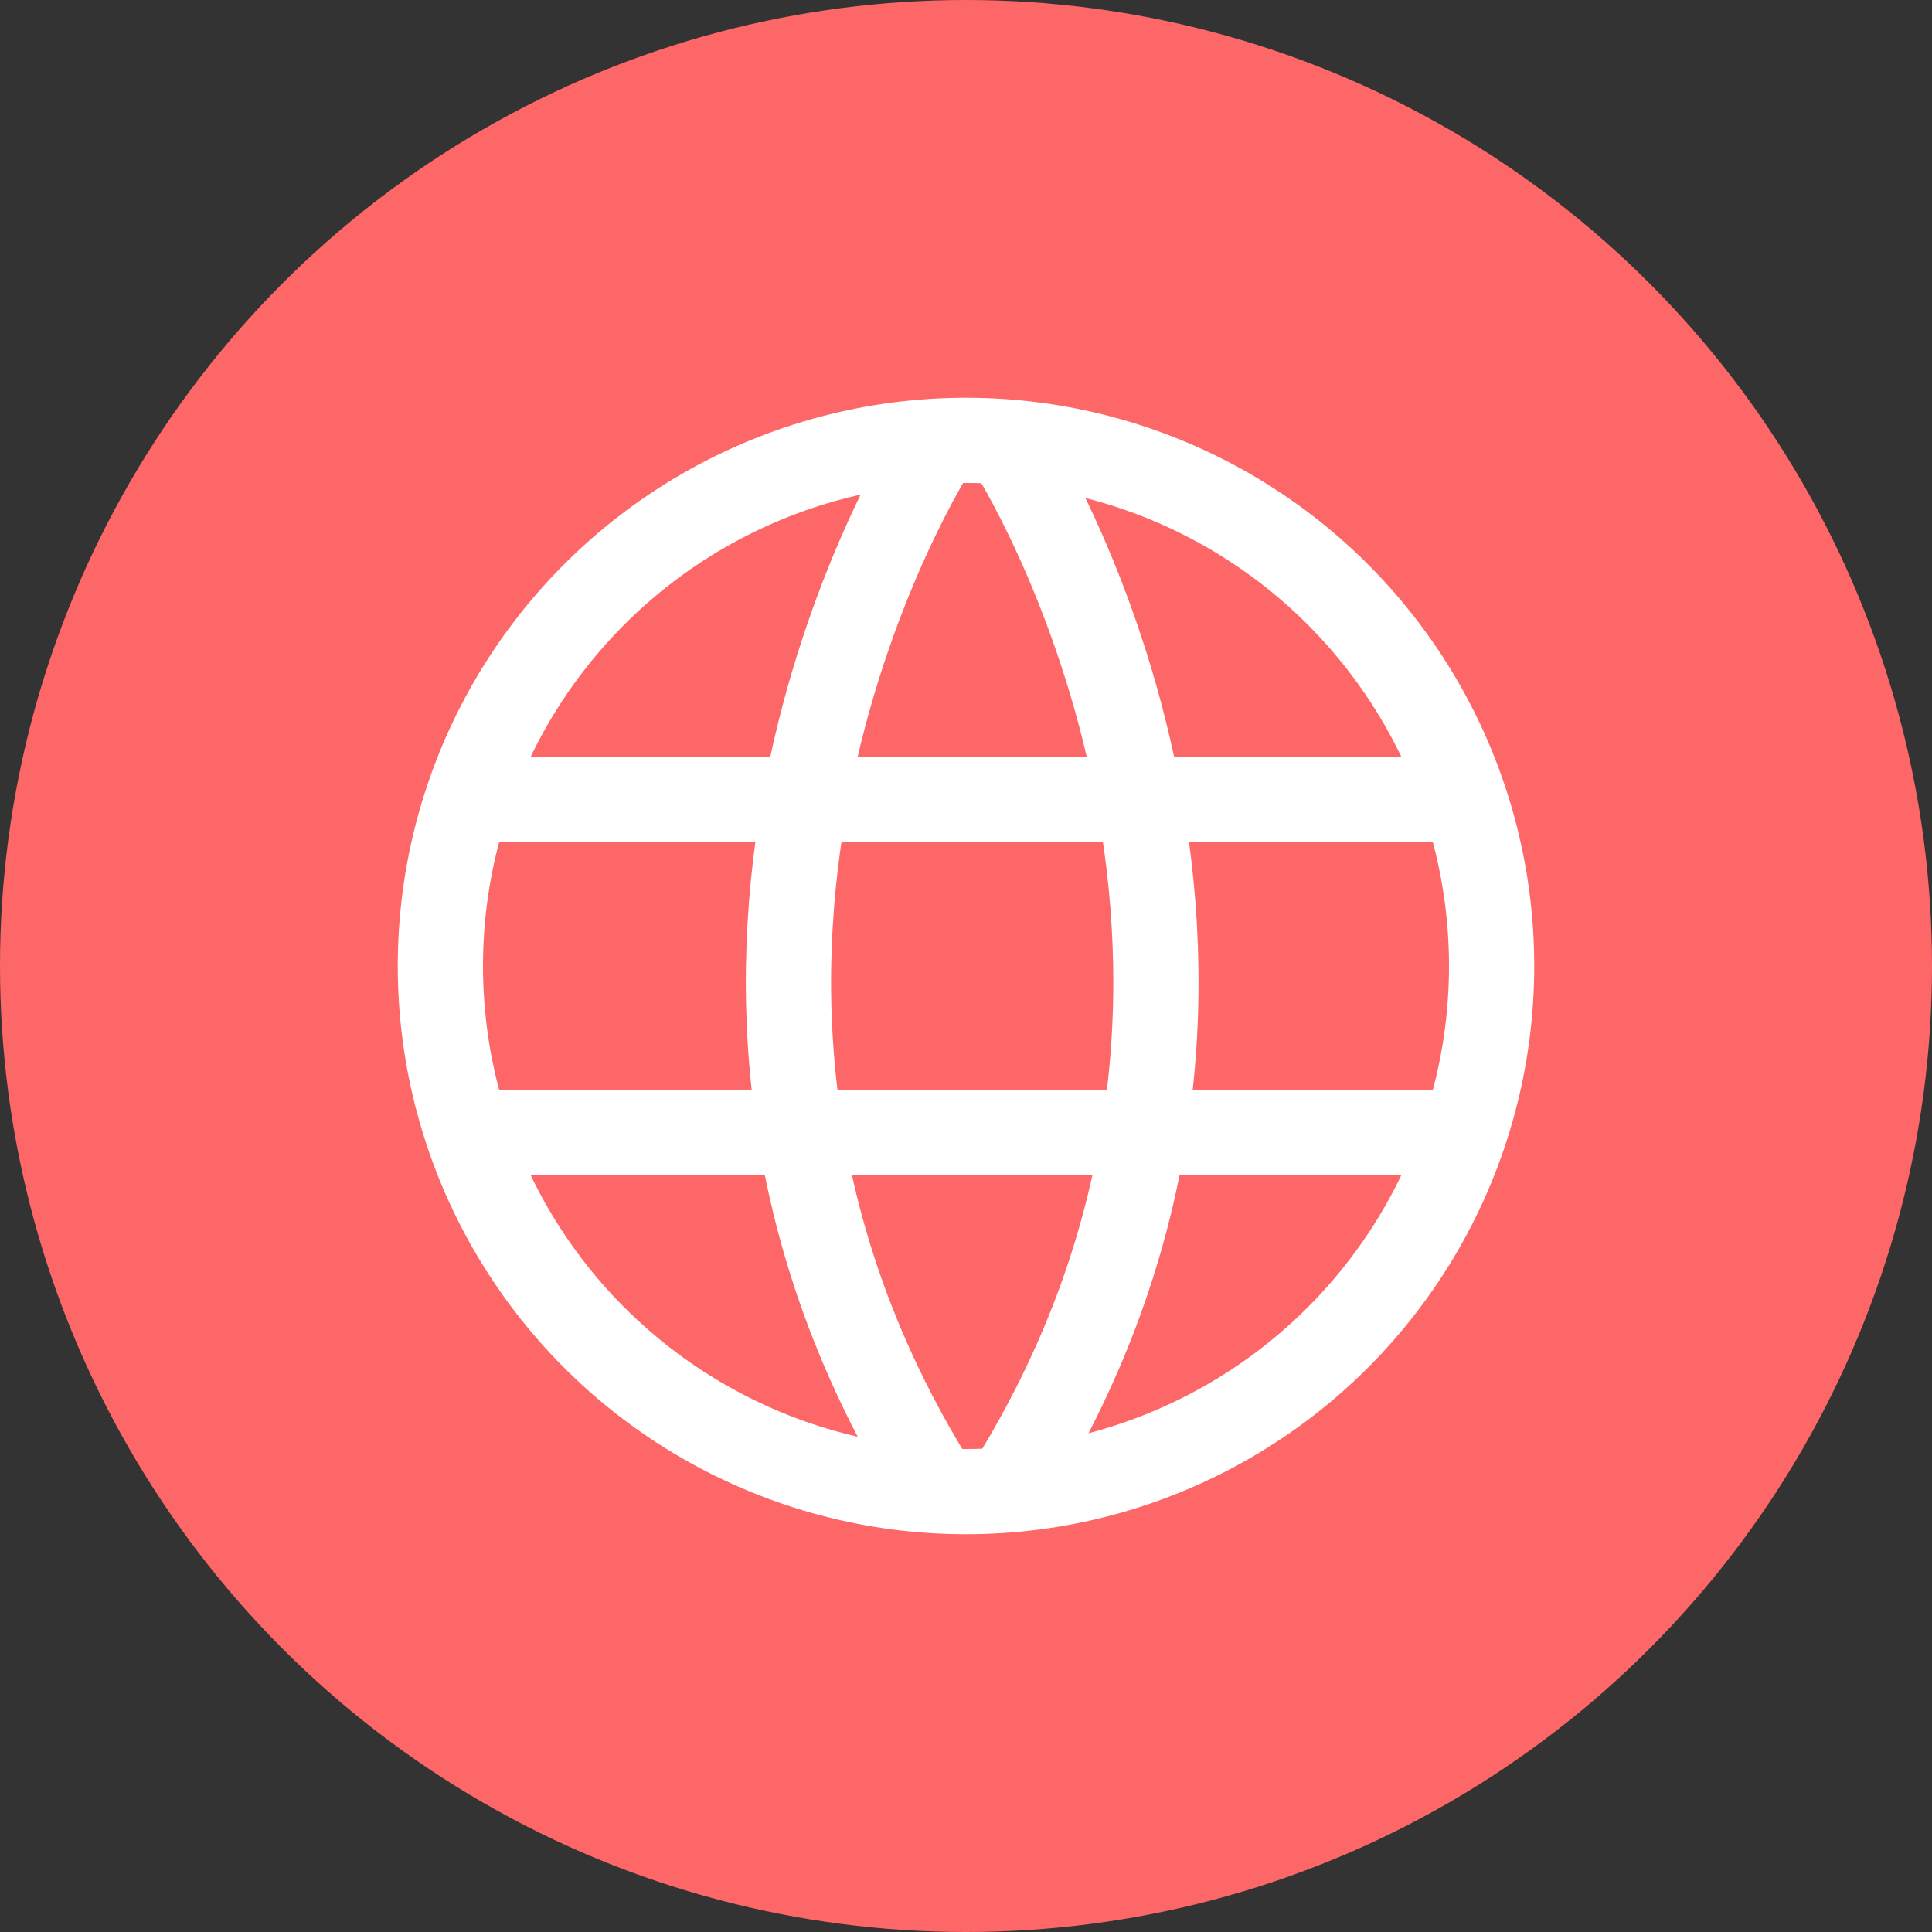
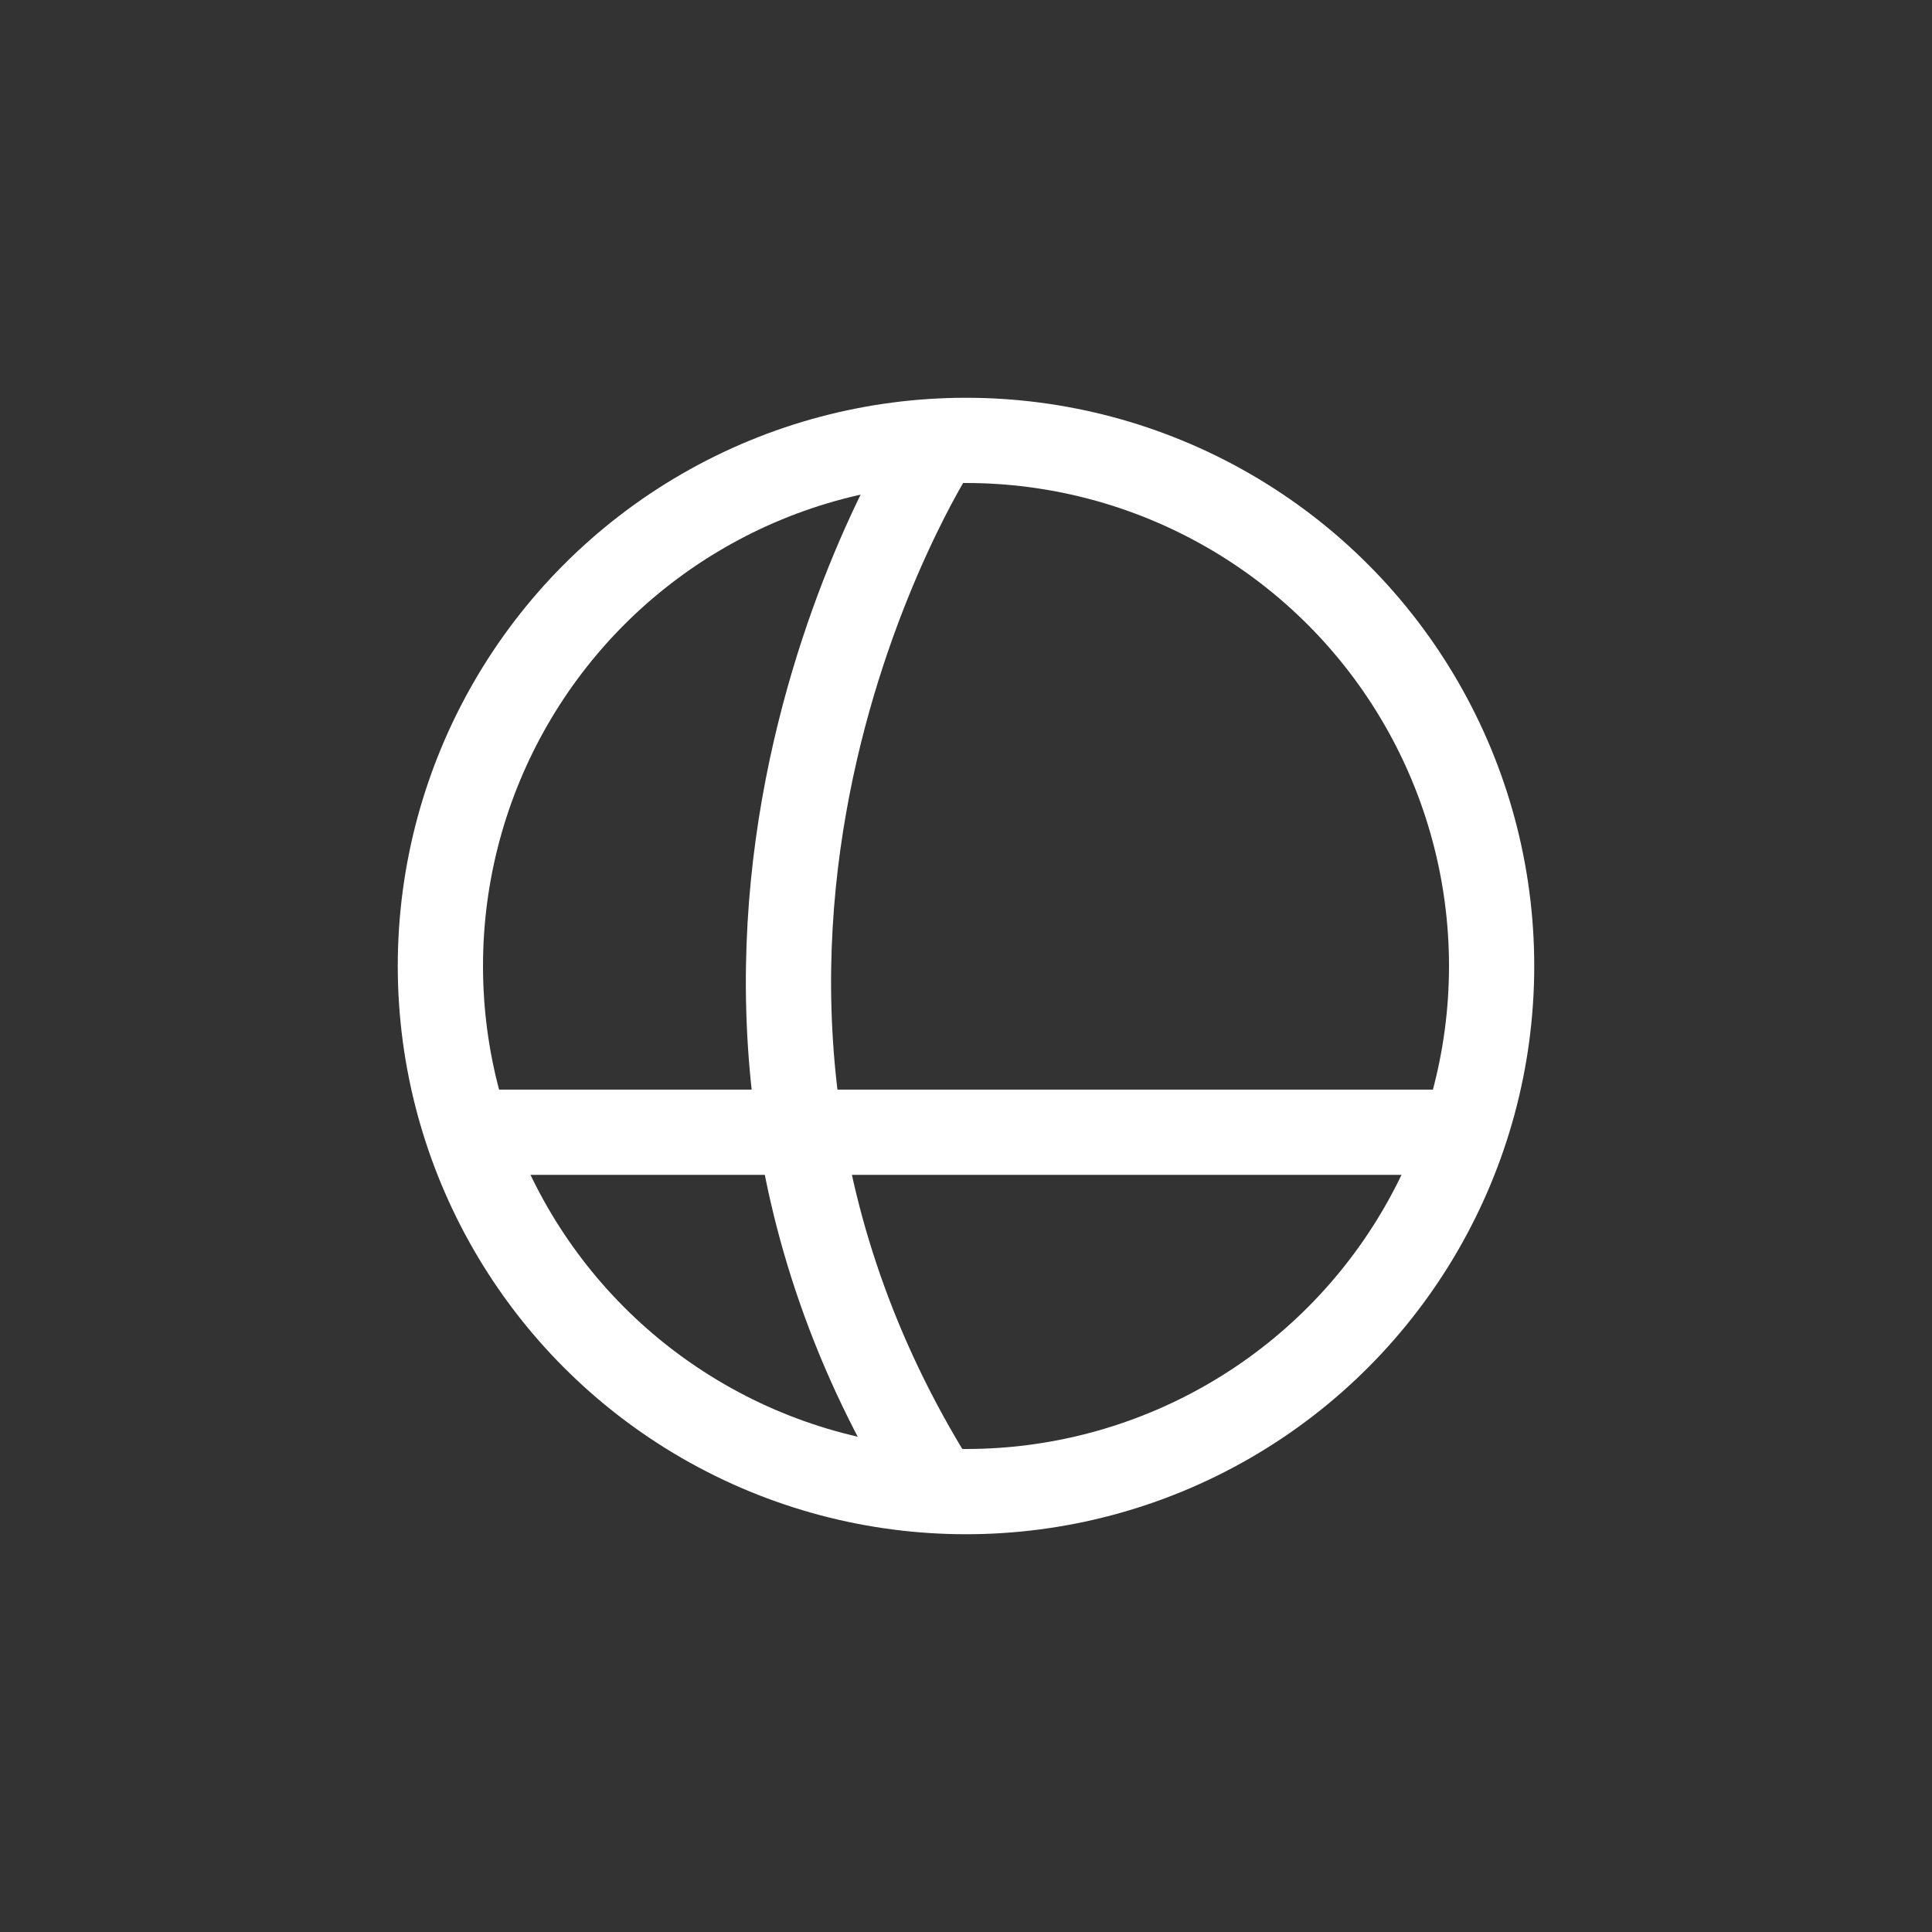
<svg xmlns="http://www.w3.org/2000/svg" width="68" height="68" viewBox="0 0 68 68">
  <rect x="0" y="0" width="68" height="68" fill="#333333" stroke="none" />
  <g id="Group_1510" data-name="Group 1510" transform="translate(-251 -9121)">
-     <circle id="Ellipse_35" data-name="Ellipse 35" cx="34" cy="34" r="34" transform="translate(251 9121)" fill="#fe6767" />
    <g id="Group_1454" data-name="Group 1454" transform="translate(-4203.505 3333.495)">
      <g id="Ellipse_40" data-name="Ellipse 40" transform="translate(4468.505 5801.505)" fill="none" stroke="#fff" stroke-width="3">
        <circle cx="20" cy="20" r="20" stroke="none" />
        <circle cx="20" cy="20" r="18.5" fill="none" />
      </g>
-       <line id="Line_27" data-name="Line 27" x2="34.26" transform="translate(4471.709 5815.653)" fill="none" stroke="#fff" stroke-width="3" />
      <line id="Line_28" data-name="Line 28" x2="34.26" transform="translate(4471.709 5827.356)" fill="none" stroke="#fff" stroke-width="3" />
-       <path id="Path_3338" data-name="Path 3338" d="M4479.194,5803.619s11.546,17.946,0,36.486" transform="translate(10.864 -0.337)" fill="none" stroke="#fff" stroke-width="3" />
      <path id="Path_3339" data-name="Path 3339" d="M4484.326,5803.619s-11.546,17.946,0,36.486" transform="translate(3.062 -0.337)" fill="none" stroke="#fff" stroke-width="3" />
    </g>
  </g>
</svg>